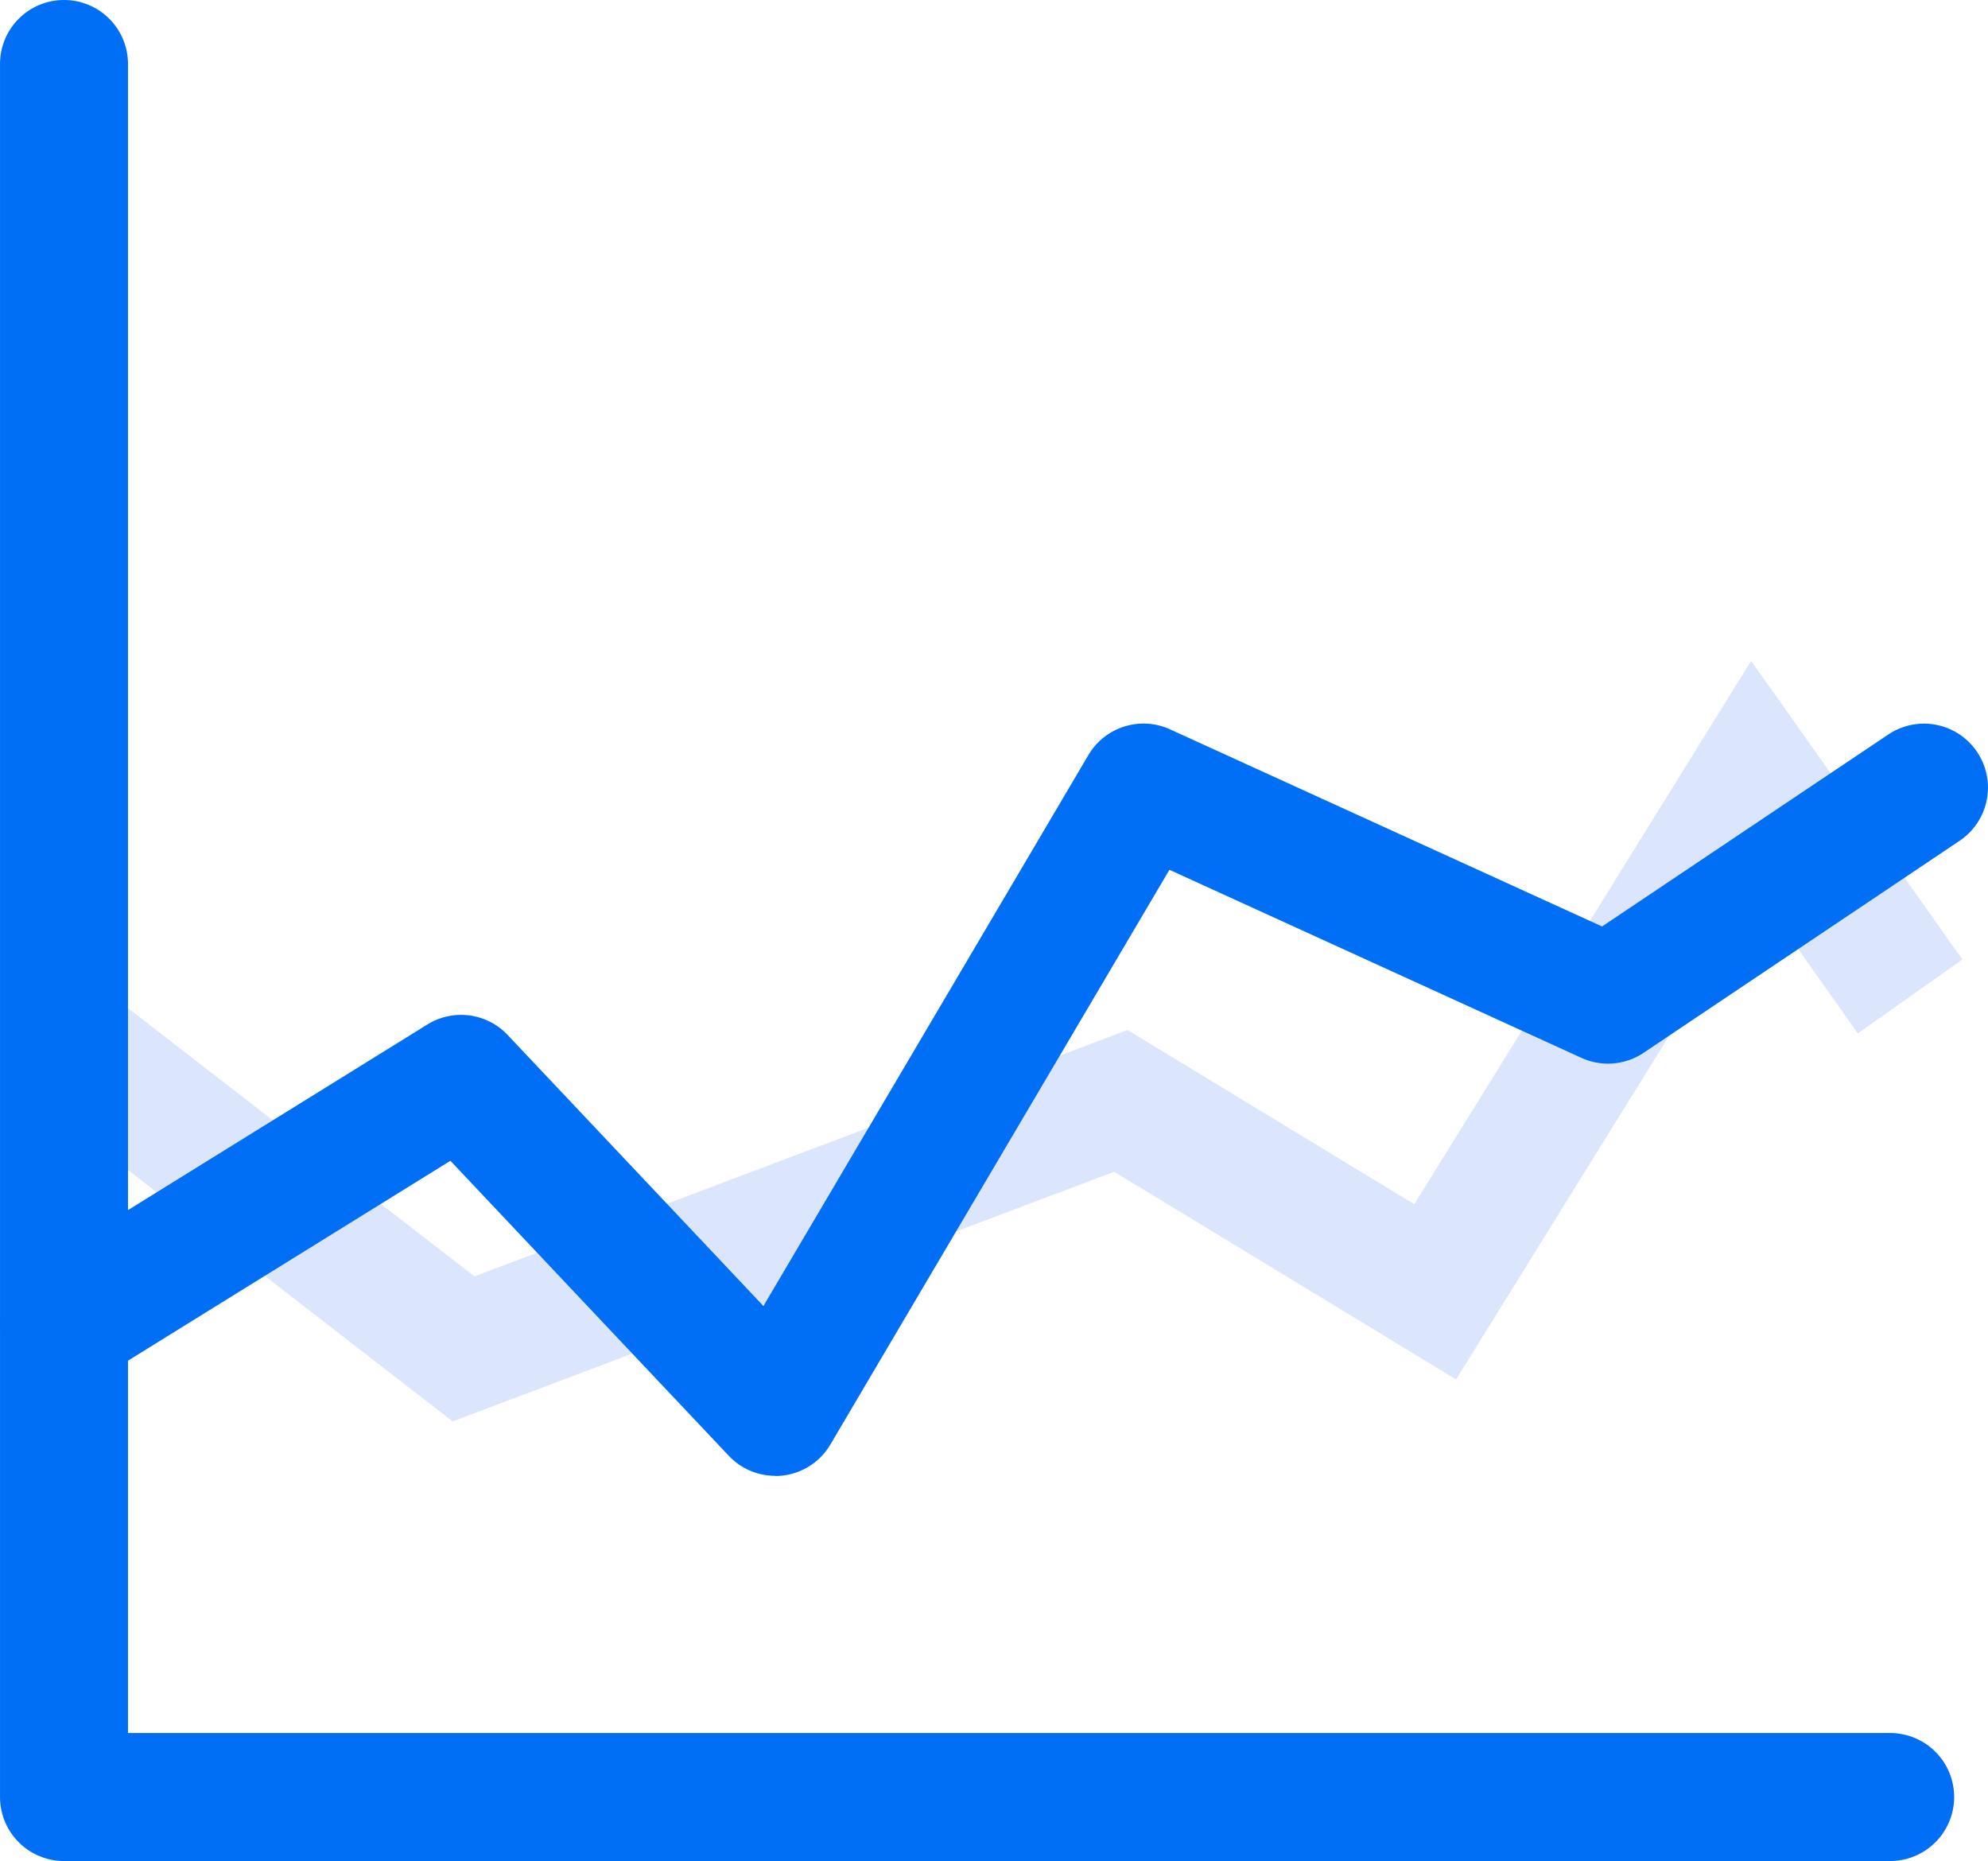
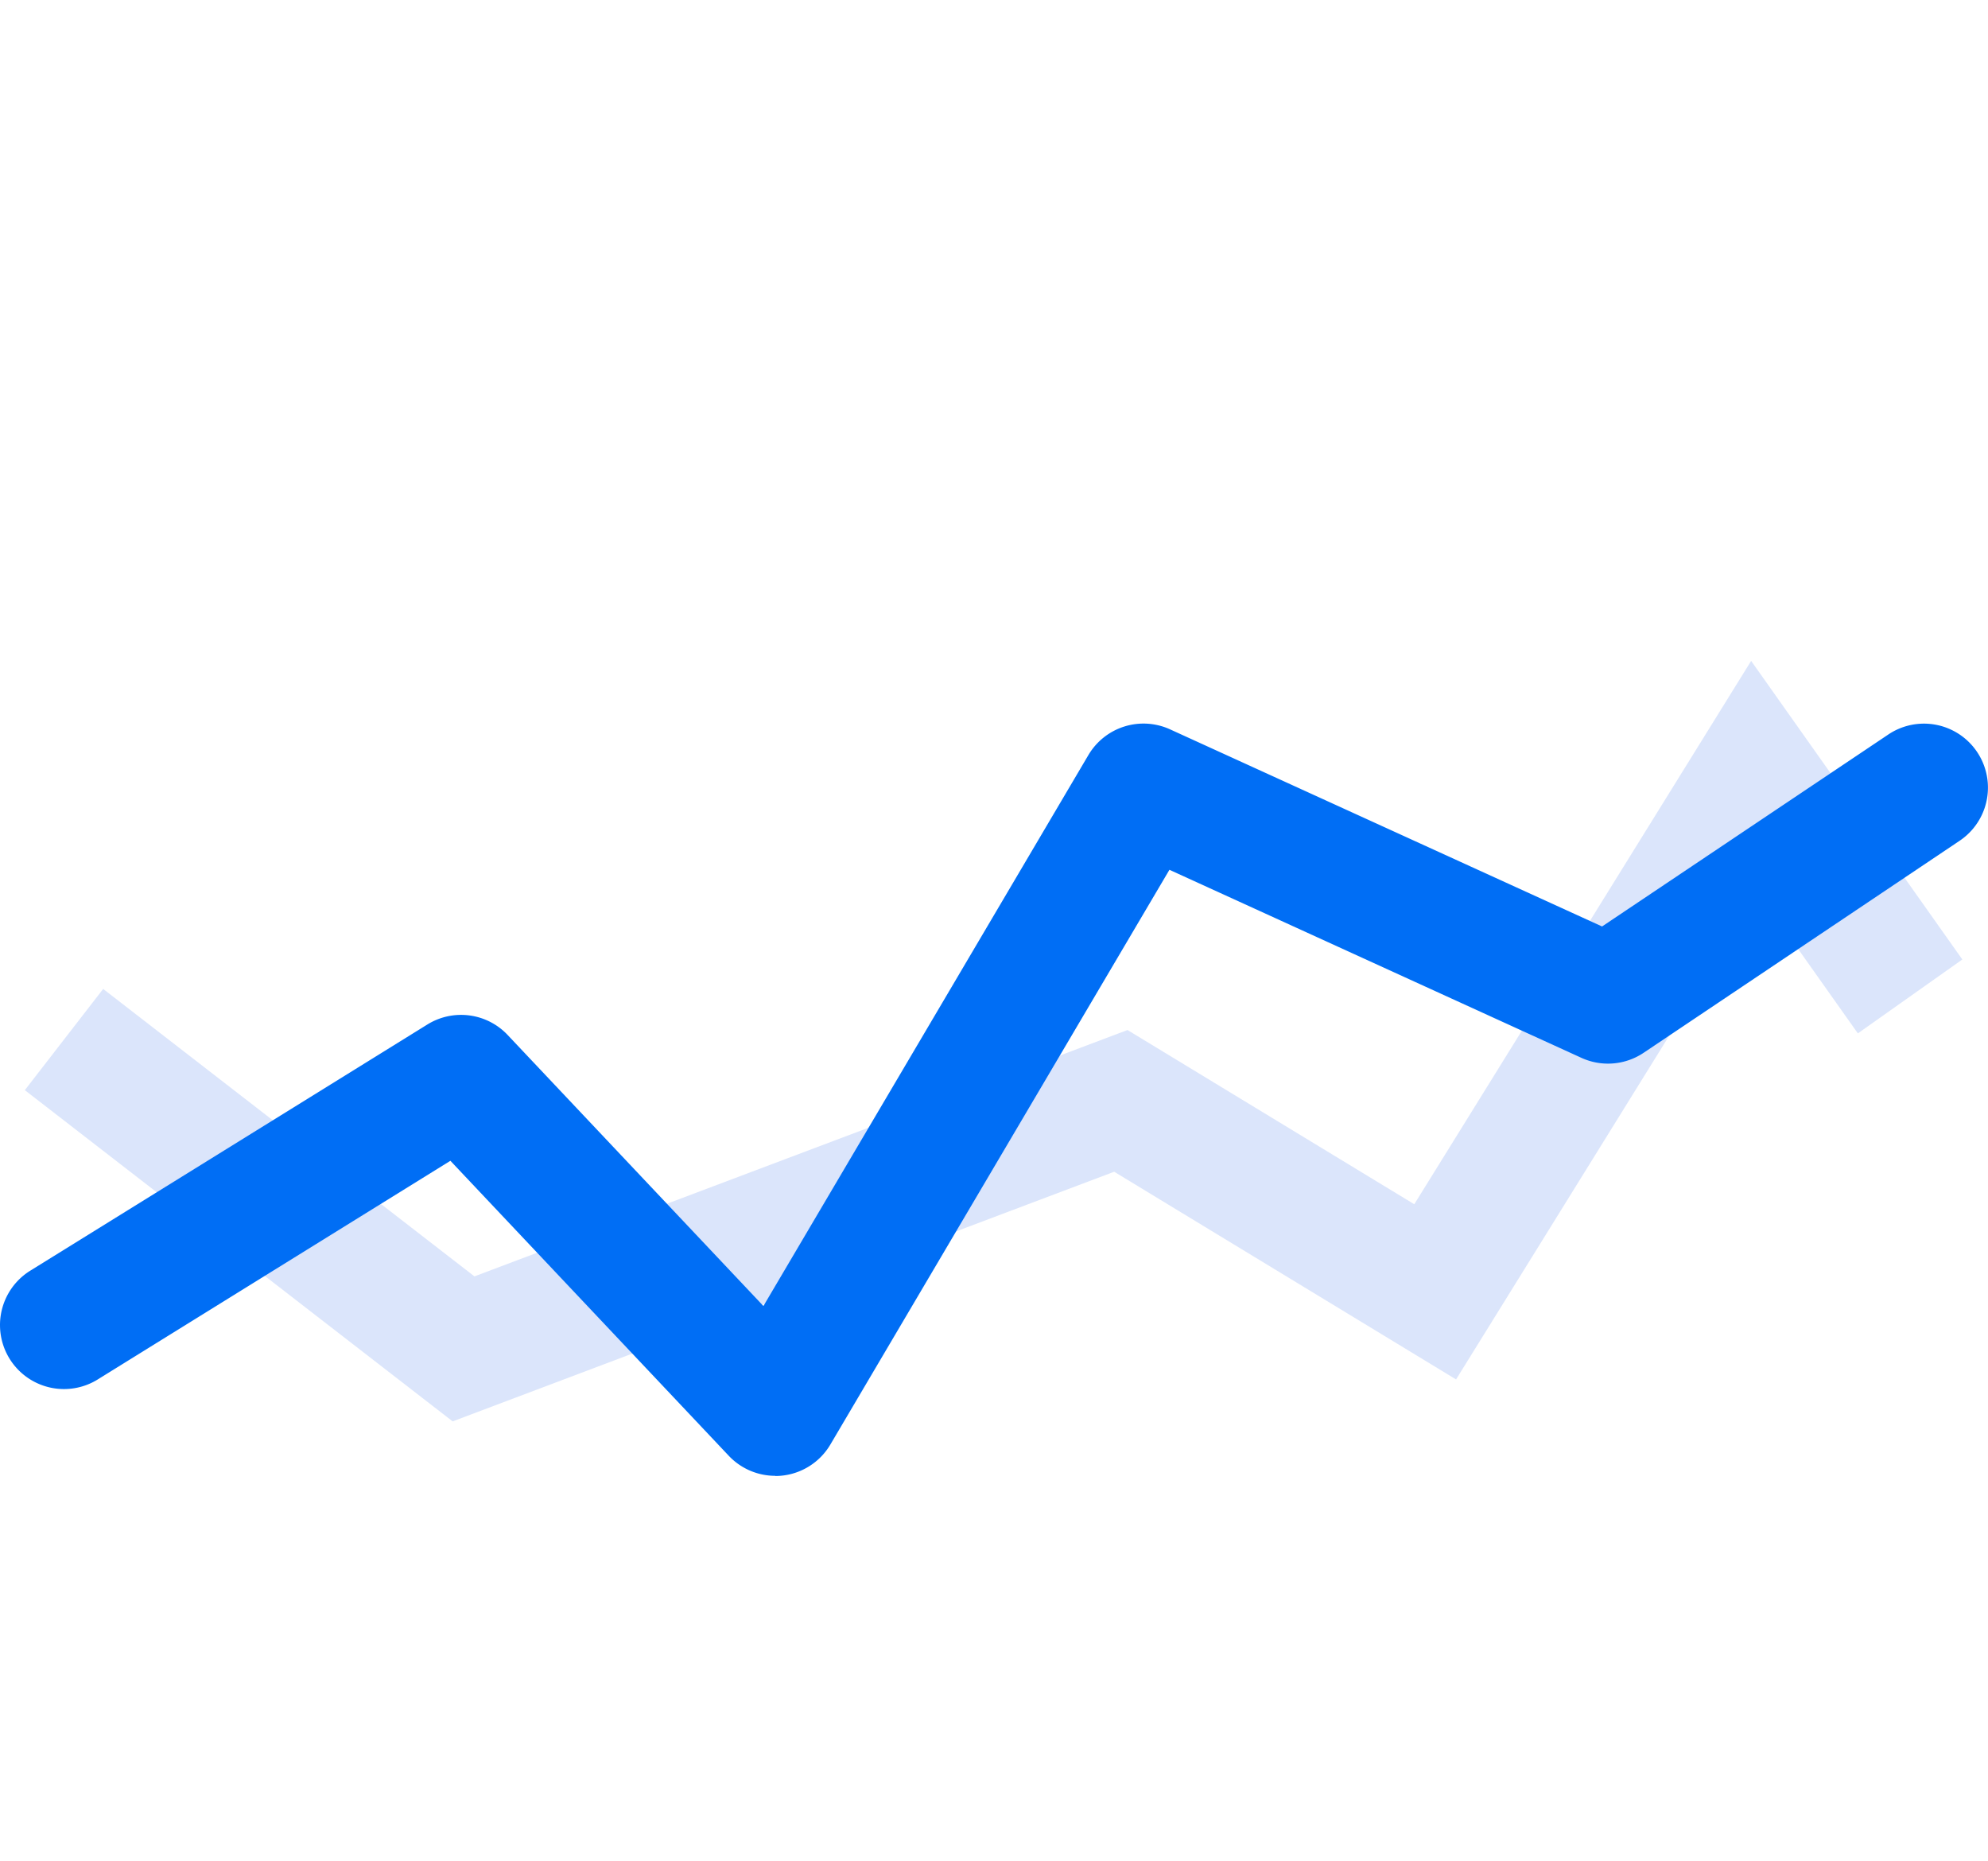
<svg xmlns="http://www.w3.org/2000/svg" width="77.679" height="72.708" viewBox="0 0 77.679 72.708">
  <g id="Group_628" data-name="Group 628" transform="translate(-916.679 -1558.823)">
    <path id="Path_105" data-name="Path 105" d="M5991.366,1619.138l-16.717-12.941,3.061-3.954,14.507,11.23,25.518-9.625,11.205,6.807,13.163-21.229,8.252,11.666-4.082,2.887-3.9-5.508-11.8,19.028-13.358-8.114Z" transform="translate(-5057 -4.783)" fill="#dbe5fb" />
-     <path id="Path_103" data-name="Path 103" d="M6047.535,1631.531h-71.355a2.5,2.5,0,0,1-2.5-2.5v-67.708a2.5,2.5,0,0,1,5,0v65.208h68.855a2.5,2.5,0,0,1,0,5Z" transform="translate(-5057)" fill="#006ef5" />
    <path id="Path_104" data-name="Path 104" d="M6003.972,1621.338a2.5,2.5,0,0,1-1.818-.784l-10.876-11.524-13.781,8.543a2.5,2.5,0,1,1-2.635-4.25l15.516-9.618a2.5,2.5,0,0,1,3.136.409l9.995,10.59,12.7-21.529a2.5,2.5,0,0,1,3.191-1l16.878,7.7,11.185-7.5a2.5,2.5,0,0,1,2.786,4.152l-12.345,8.282a2.5,2.5,0,0,1-2.431.2l-16.1-7.348-13.248,22.454a2.5,2.5,0,0,1-2.153,1.23Z" transform="translate(-5057 -4.856)" fill="#006ef5" />
  </g>
</svg>